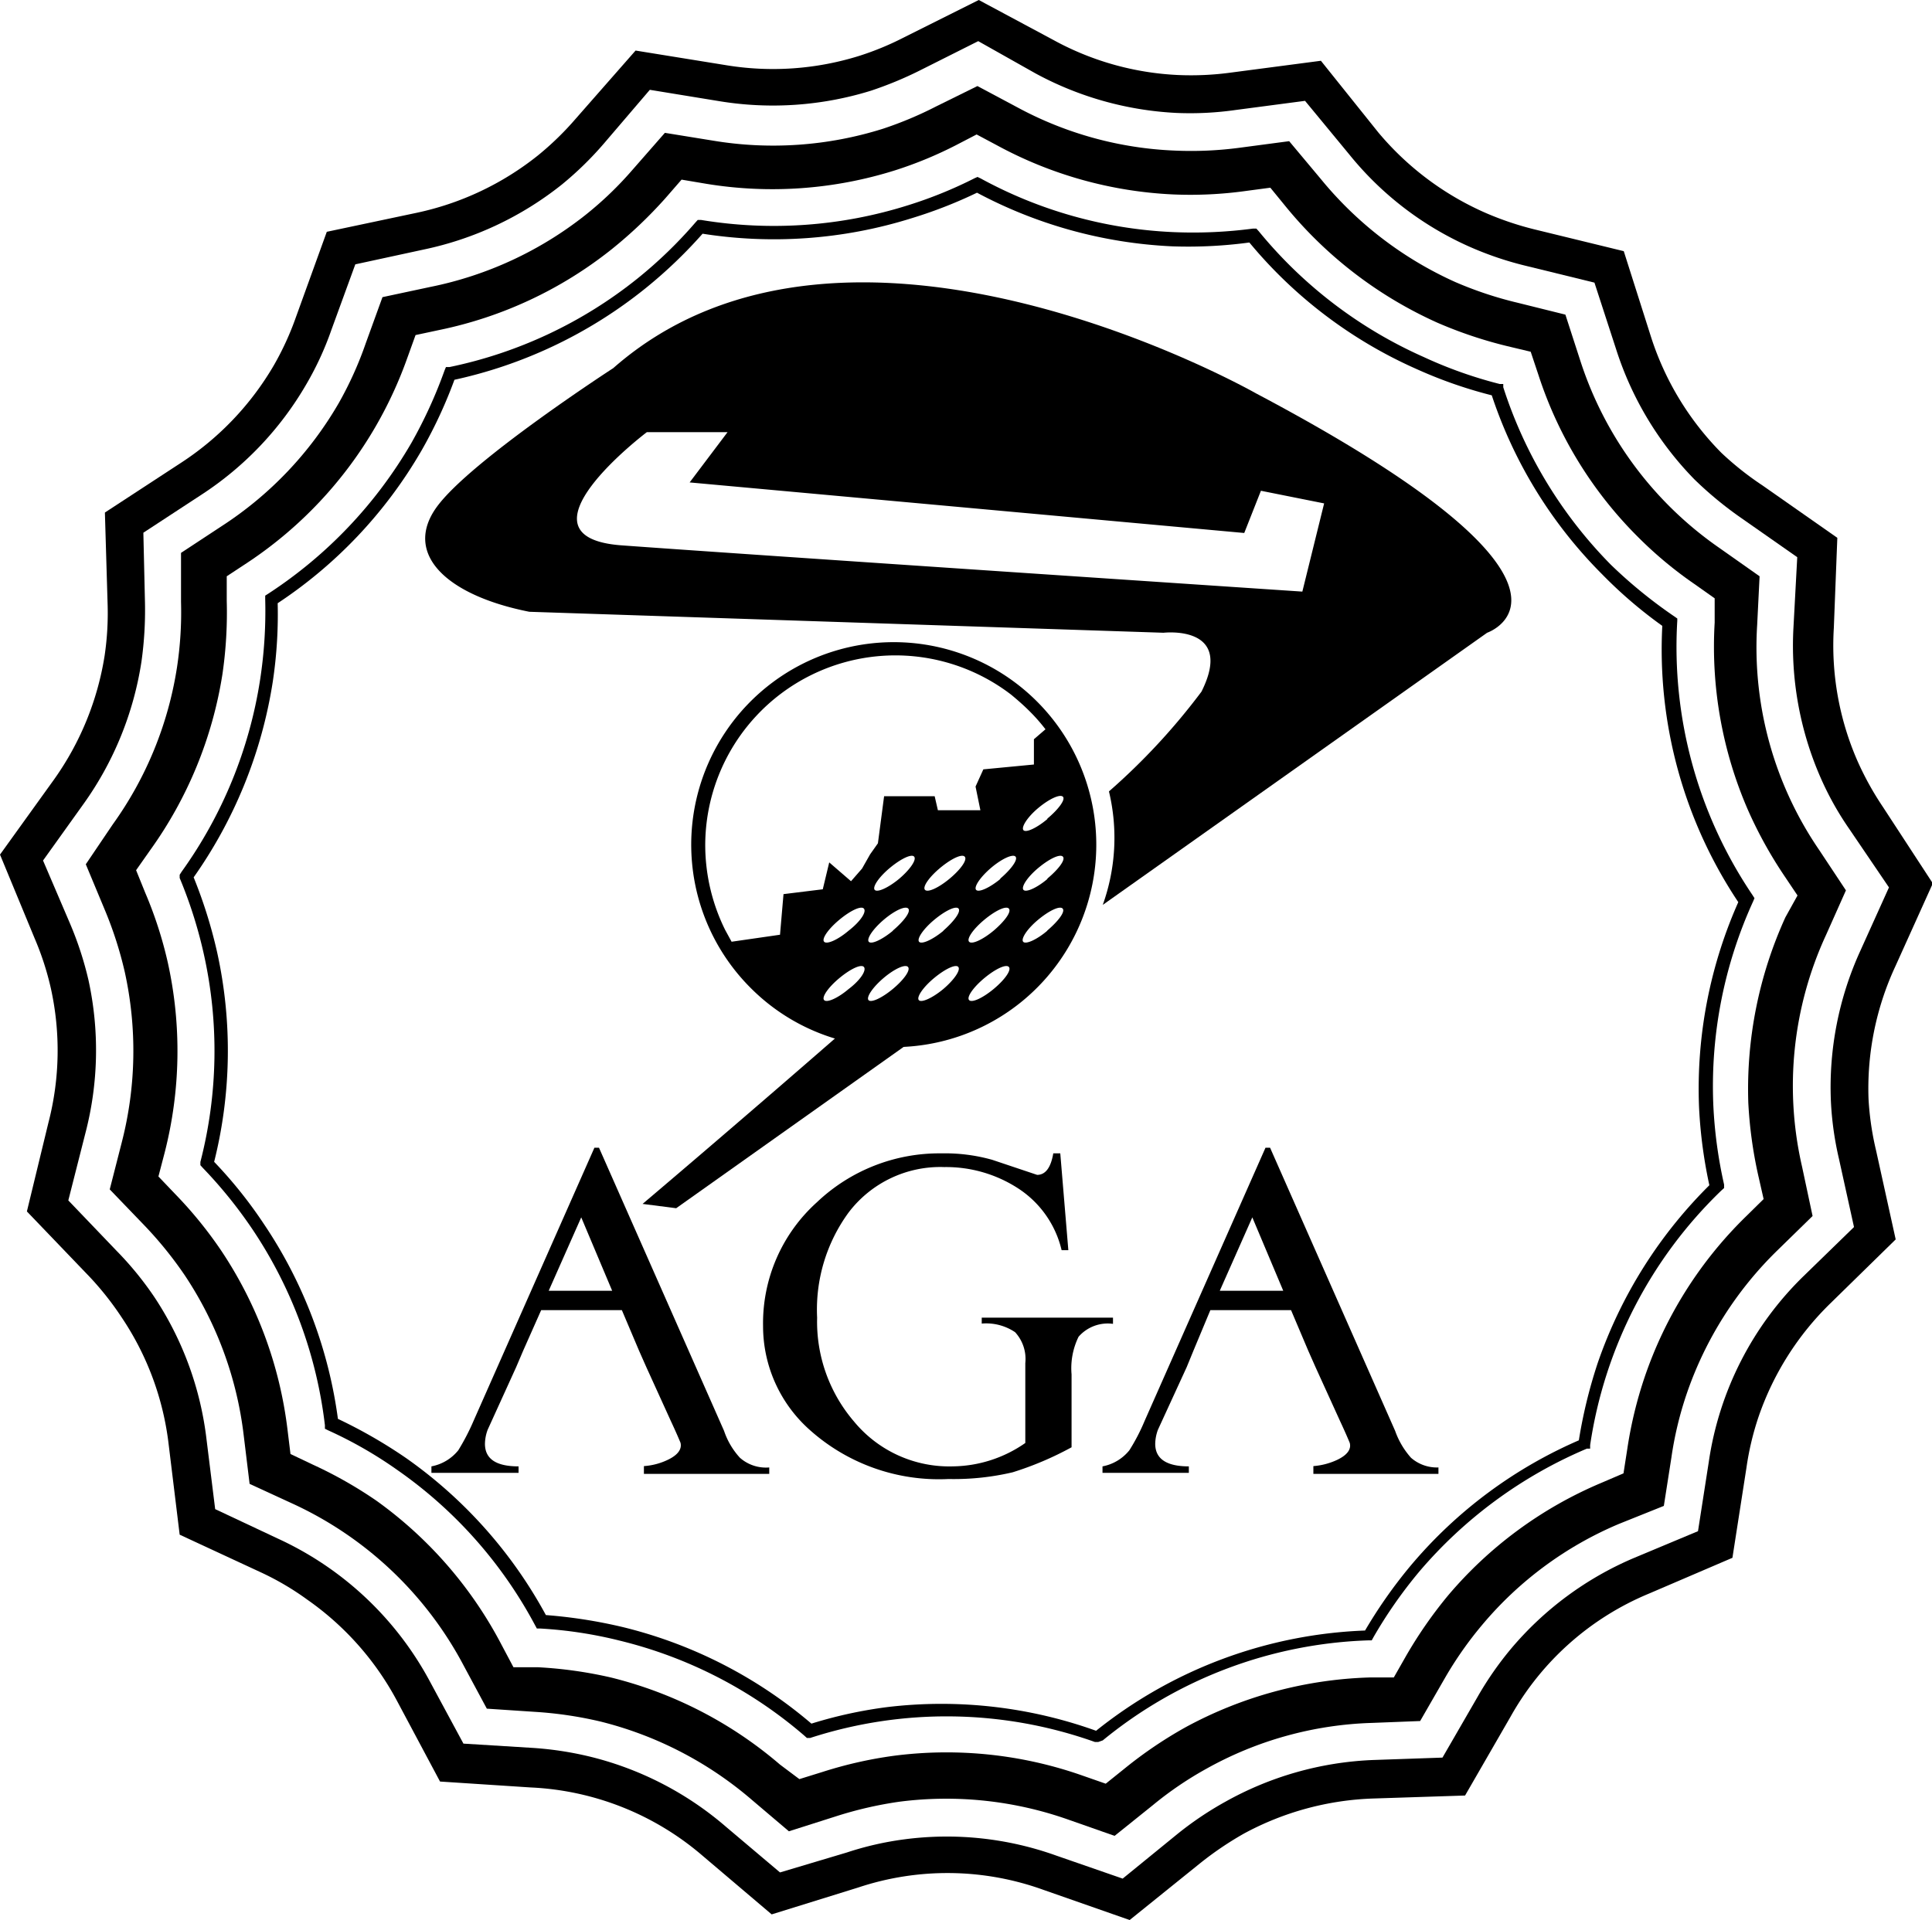
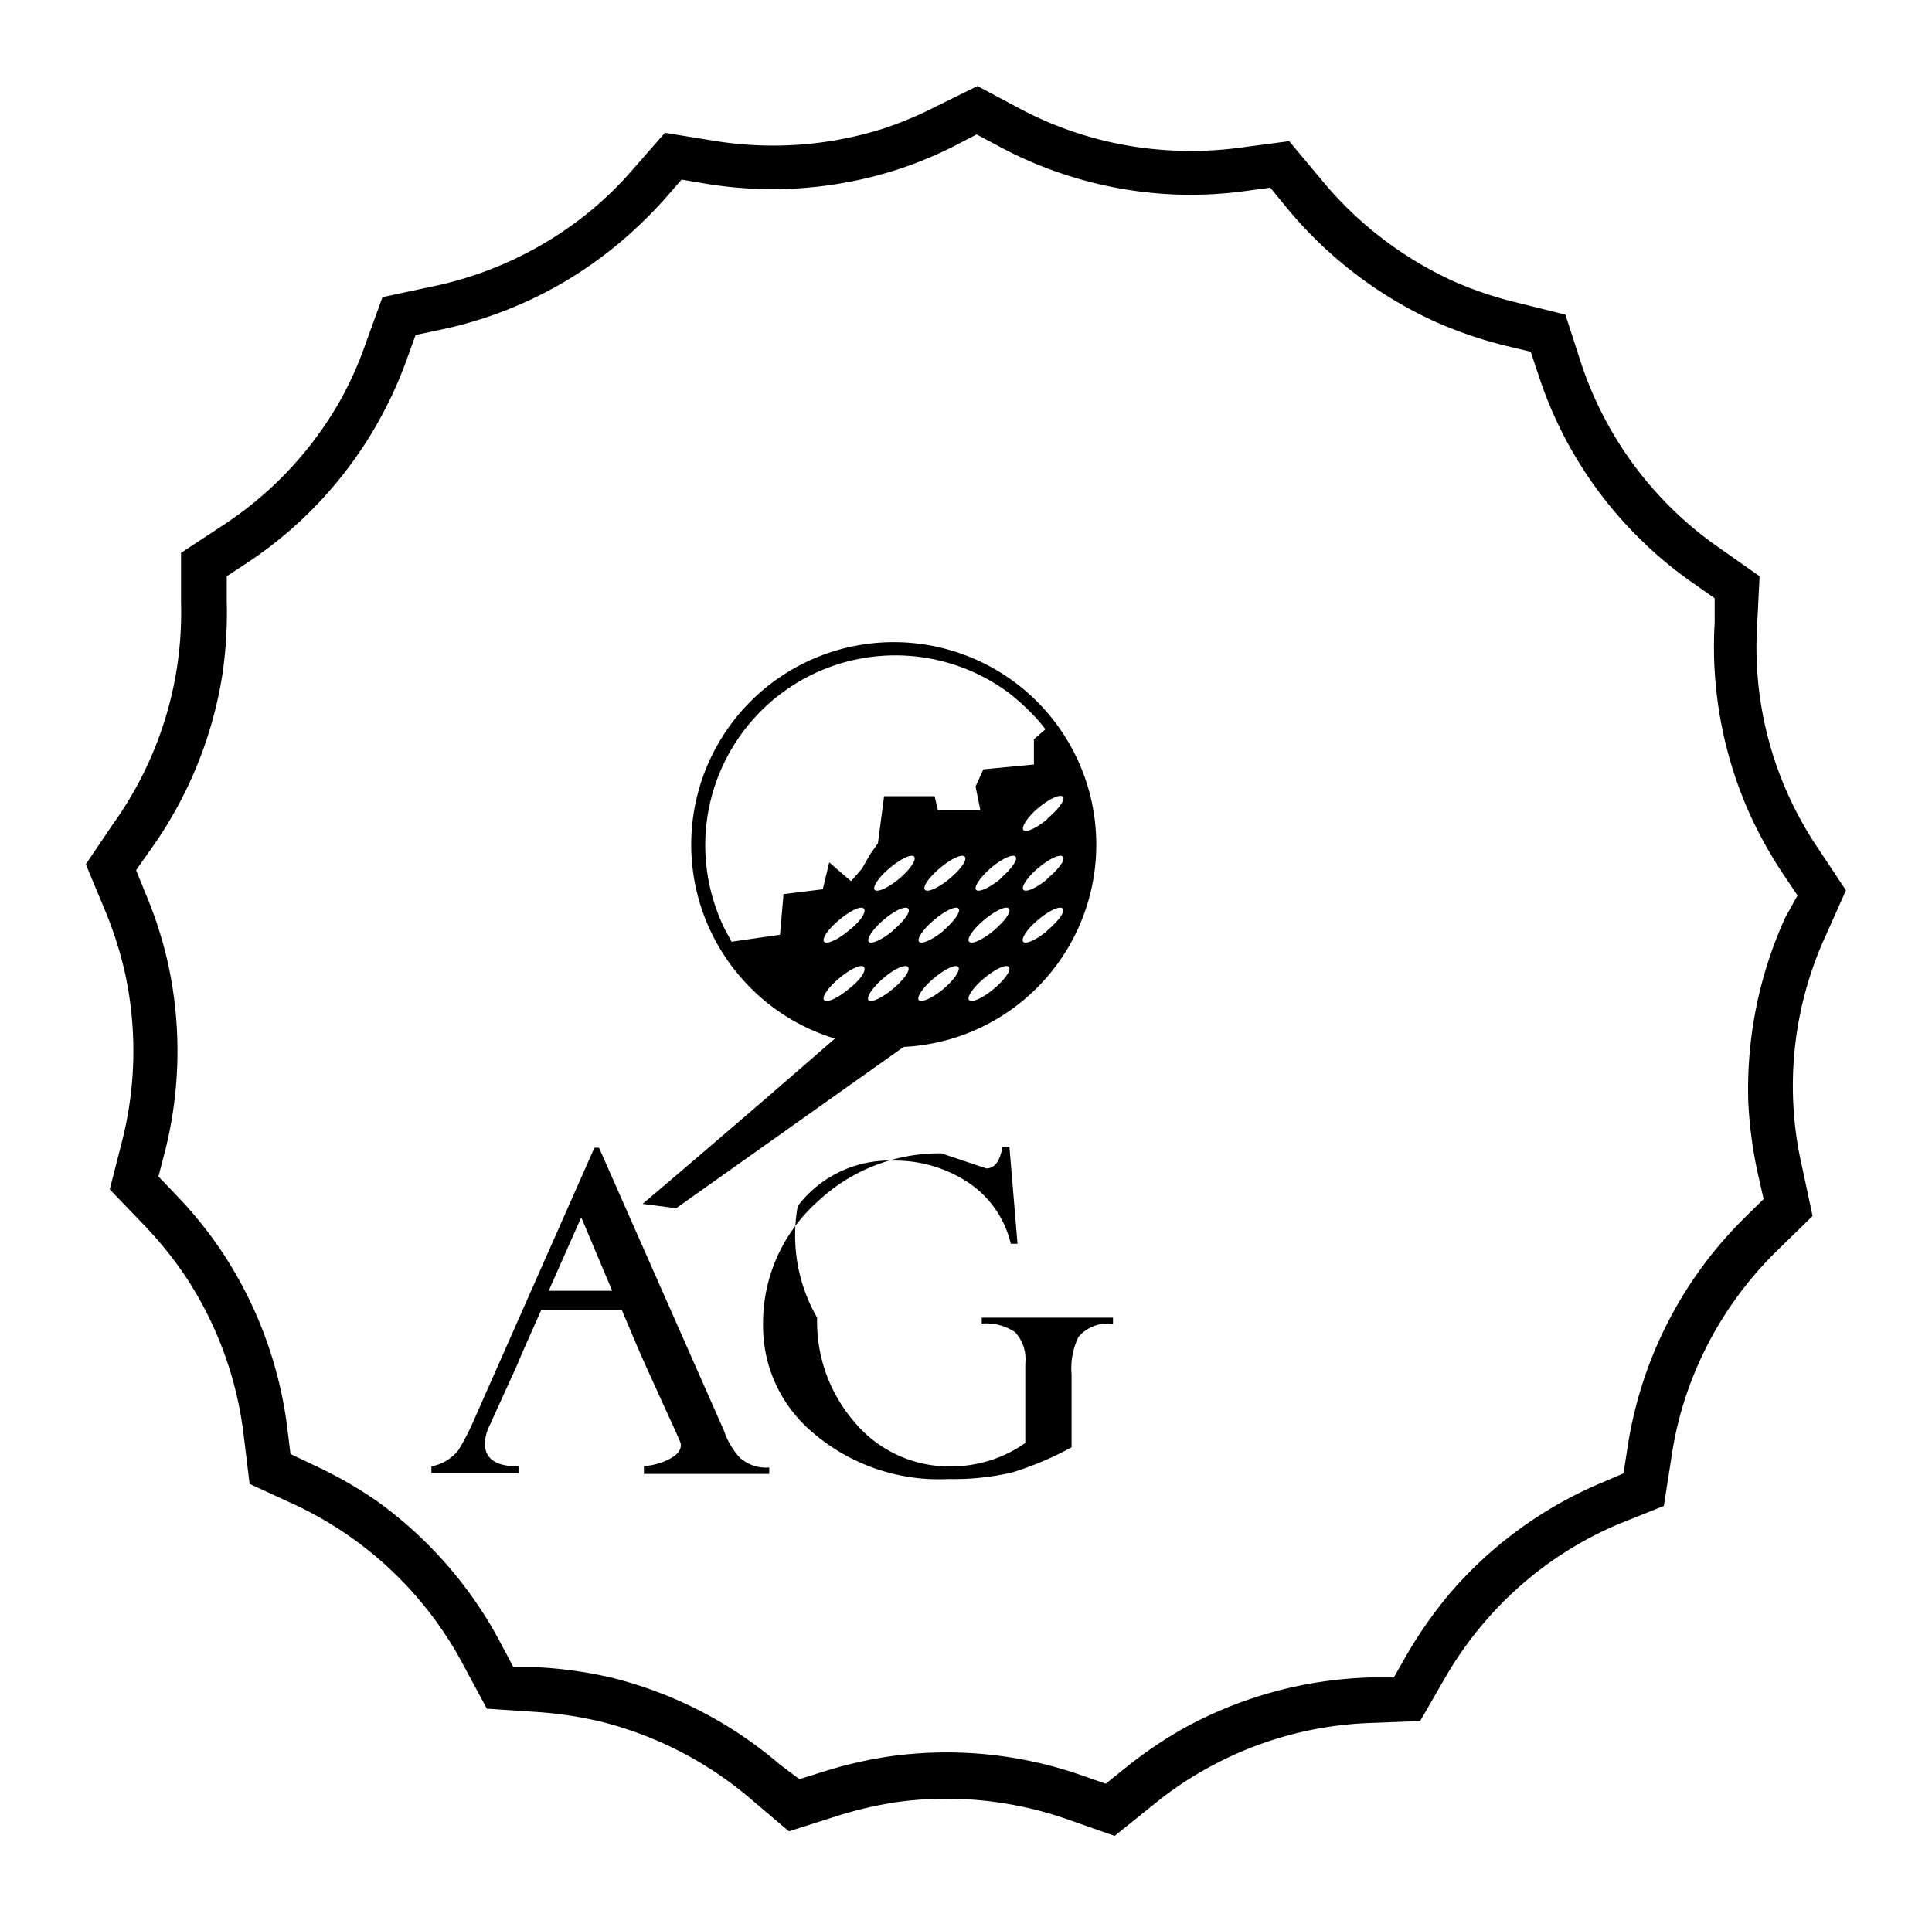
<svg xmlns="http://www.w3.org/2000/svg" viewBox="0 0 71.83 71.4">
  <defs>
    <style>.cls-1{stroke:#231815;stroke-linecap:square;stroke-miterlimit:80;stroke-width:0;}</style>
  </defs>
  <g id="レイヤー_2" data-name="レイヤー 2">
    <g id="レイヤー_1-2" data-name="レイヤー 1">
-       <path d="M69.47,40.86a10.79,10.79,0,0,1,1-4.93l1.39-3.08L70,30a11.24,11.24,0,0,1-.94-1.7,10.71,10.71,0,0,1-.88-4.95L68.31,20l-2.77-1.94A11.38,11.38,0,0,1,64,16.84a10.82,10.82,0,0,1-2.61-4.29L60.37,9.34l-3.28-.8a11.45,11.45,0,0,1-1.85-.62,10.9,10.9,0,0,1-4-3L49.11,2.26l-3.35.44a11,11,0,0,1-1.95.09,10.65,10.65,0,0,1-4.64-1.3L36.39,0,33.57,1.41a10.71,10.71,0,0,1-1.6.66,10.74,10.74,0,0,1-5,.35l-3.34-.54L21.4,4.42A11.07,11.07,0,0,1,20,5.78a10.82,10.82,0,0,1-4.54,2.14l-3.31.7L11,11.8a10.8,10.8,0,0,1-.81,1.77,10.84,10.84,0,0,1-3.46,3.64L3.9,19.06,4,22.44a10.79,10.79,0,0,1-.11,1.94A10.85,10.85,0,0,1,2,29L0,31.78,1.29,34.9a10.68,10.68,0,0,1,.6,1.85,10.7,10.7,0,0,1-.09,5L1,45.05l2.34,2.44A11.23,11.23,0,0,1,4.53,49a10.68,10.68,0,0,1,1.74,4.71l.41,3.36,3.06,1.42a10.29,10.29,0,0,1,1.69,1,10.77,10.77,0,0,1,3.33,3.76l1.6,3,3.37.22A10.53,10.53,0,0,1,26.11,69l2.58,2.19,3.22-1a10.5,10.5,0,0,1,6.89.09L42,71.4l2.63-2.12a12.37,12.37,0,0,1,1.61-1.09,10.84,10.84,0,0,1,4.85-1.31l3.38-.11,1.69-2.93a10.51,10.51,0,0,1,5.15-4.58l3.1-1.33.52-3.34a10.61,10.61,0,0,1,.45-1.9,10.77,10.77,0,0,1,2.69-4.24l2.41-2.36-.73-3.31A10.79,10.79,0,0,1,69.47,40.86Zm-1.1,2.23.56,2.54-1.86,1.81a12.08,12.08,0,0,0-3.54,6.93l-.4,2.57-2.39,1a12.21,12.21,0,0,0-4.56,3.37,12.34,12.34,0,0,0-1.25,1.8l-1.3,2.25-2.6.09A12.23,12.23,0,0,0,45.56,67a12.41,12.41,0,0,0-1.82,1.23l-2,1.63L39.26,69a12.05,12.05,0,0,0-5.64-.6,11.64,11.64,0,0,0-2.14.49L29,69.63l-2-1.69a12.16,12.16,0,0,0-5-2.6A12.52,12.52,0,0,0,19.82,65l-2.59-.16L16,62.56a12.16,12.16,0,0,0-5.66-5.34L8,56.12l-.32-2.58a12.15,12.15,0,0,0-1.95-5.32,12.22,12.22,0,0,0-1.39-1.7l-1.8-1.88.64-2.52a12.22,12.22,0,0,0,.11-5.67,12.64,12.64,0,0,0-.68-2.09L1.6,32l1.51-2.11A12.28,12.28,0,0,0,5.26,24.6a13.72,13.72,0,0,0,.13-2.19l-.06-2.6L7.5,18.39a12.19,12.19,0,0,0,3.9-4.12,11.47,11.47,0,0,0,.92-2l.89-2.44,2.54-.55a12.26,12.26,0,0,0,5.13-2.41,12.45,12.45,0,0,0,1.57-1.53l1.71-2,2.57.42a12.3,12.3,0,0,0,5.66-.39,13.77,13.77,0,0,0,1.81-.75l2.17-1.09L38.5,2.73A12.25,12.25,0,0,0,43.75,4.2a11.94,11.94,0,0,0,2.19-.11l2.58-.34,1.65,2a12,12,0,0,0,4.5,3.44,12.36,12.36,0,0,0,2.08.7l2.53.62L60.09,13A12.24,12.24,0,0,0,63,17.83a13.67,13.67,0,0,0,1.69,1.4l2.13,1.49-.14,2.6a12.23,12.23,0,0,0,1,5.58,11.3,11.3,0,0,0,1.07,1.92L70.23,33l-1.07,2.37a12.21,12.21,0,0,0-1.09,5.56A11.85,11.85,0,0,0,68.37,43.09Z" />
      <path d="M68.63,33.11l-1-1.51a13.34,13.34,0,0,1-2.3-8.36l.09-1.81-1.49-1.05a13.52,13.52,0,0,1-5.17-6.95l-.56-1.73-1.77-.44a14,14,0,0,1-2.32-.77,13.72,13.72,0,0,1-5-3.83L47.93,5.25l-1.81.24a13.69,13.69,0,0,1-2.44.11A13.44,13.44,0,0,1,37.84,4l-1.5-.8-1.52.75a13.8,13.8,0,0,1-2,.84,13.6,13.6,0,0,1-6.31.44l-1.79-.29-1.2,1.37A13.11,13.11,0,0,1,21.76,8,13.62,13.62,0,0,1,16,10.67l-1.78.38-.62,1.71a13.4,13.4,0,0,1-1,2.22,13.51,13.51,0,0,1-4.35,4.58l-1.52,1,0,1.82a13.61,13.61,0,0,1-.15,2.44,13.55,13.55,0,0,1-2.39,5.84L3.19,32.14l.7,1.68a14.23,14.23,0,0,1,.75,2.33,13.64,13.64,0,0,1-.11,6.32l-.45,1.76,1.26,1.31a14.27,14.27,0,0,1,1.54,1.9,13.61,13.61,0,0,1,2.18,5.93l.22,1.81,1.65.76a13.63,13.63,0,0,1,6.31,6l.86,1.6,1.81.12a14.49,14.49,0,0,1,2.42.36,13.7,13.7,0,0,1,5.61,2.9l1.39,1.18,1.73-.55A14.36,14.36,0,0,1,33.44,67a13.63,13.63,0,0,1,6.29.67l1.71.6,1.42-1.14a13.08,13.08,0,0,1,2-1.36A13.44,13.44,0,0,1,51,64.07L52.8,64l.91-1.58a13.68,13.68,0,0,1,1.4-2,13.45,13.45,0,0,1,5.08-3.75L61.86,56l.28-1.79a13.18,13.18,0,0,1,.57-2.38,13.58,13.58,0,0,1,3.38-5.34l1.3-1.27L67,43.39a13.38,13.38,0,0,1,.89-8.62Zm-2.25,1A15.41,15.41,0,0,0,65,41a16.11,16.11,0,0,0,.37,2.71l.2.88-.65.64a15.16,15.16,0,0,0-3.78,6,15.47,15.47,0,0,0-.64,2.66l-.14.9-.84.36a15.18,15.18,0,0,0-5.69,4.19,16.2,16.2,0,0,0-1.56,2.25l-.45.79-.91,0a15.29,15.29,0,0,0-6.83,1.85,15.8,15.8,0,0,0-2.26,1.53l-.71.57-.86-.3a15.23,15.23,0,0,0-7-.74,15.49,15.49,0,0,0-2.66.6l-.87.27L29,65.62a15.26,15.26,0,0,0-6.29-3.24A15.76,15.76,0,0,0,20,62l-.91,0-.43-.81A15.31,15.31,0,0,0,14,55.81a15.77,15.77,0,0,0-2.38-1.35l-.82-.39-.11-.9a15.27,15.27,0,0,0-2.45-6.64,15.39,15.39,0,0,0-1.72-2.12l-.63-.66.23-.88a15.23,15.23,0,0,0,.12-7.07,15.06,15.06,0,0,0-.84-2.6l-.34-.84.52-.74a15.26,15.26,0,0,0,2.69-6.55,15.92,15.92,0,0,0,.16-2.73l0-.91.76-.5A15.21,15.21,0,0,0,14,15.8a15.36,15.36,0,0,0,1.14-2.48l.31-.86.89-.19a15.19,15.19,0,0,0,6.4-3,16.62,16.62,0,0,0,2-1.9l.6-.69.89.15a15.18,15.18,0,0,0,7.06-.5,14.77,14.77,0,0,0,2.25-.93L36.31,5l.75.4a15.16,15.16,0,0,0,6.55,1.83,15,15,0,0,0,2.72-.13l.9-.12.58.71A15.45,15.45,0,0,0,53.44,12a16,16,0,0,0,2.59.87l.88.21.29.87a15.06,15.06,0,0,0,3.68,6A14.87,14.87,0,0,0,63,21.72l.75.53,0,.9a15.22,15.22,0,0,0,1.25,7,15.88,15.88,0,0,0,1.32,2.39l.51.76Z" />
-       <path d="M33,63.48a16.53,16.53,0,0,0-3,.67l.23,0a17,17,0,0,0-7.06-3.64,18.51,18.51,0,0,0-3-.46l.19.13a17.09,17.09,0,0,0-5.25-5.95,18.3,18.3,0,0,0-2.66-1.52l.13.18A17,17,0,0,0,9.8,45.5a16.58,16.58,0,0,0-1.93-2.39l.06.22a17,17,0,0,0,.14-7.93,17.87,17.87,0,0,0-.93-2.92l0,.23a17.19,17.19,0,0,0,3-7.35,16.8,16.8,0,0,0,.18-3.06l-.1.2a17,17,0,0,0,5.46-5.76A17.36,17.36,0,0,0,16.94,14l-.17.15A17.14,17.14,0,0,0,24,10.72a17.57,17.57,0,0,0,2.21-2.13l-.22.08a17.11,17.11,0,0,0,7.92-.56,17,17,0,0,0,2.53-1h-.22a17.07,17.07,0,0,0,7.35,2.05A17,17,0,0,0,46.58,9l-.21-.08a17,17,0,0,0,6.31,4.81,16.72,16.72,0,0,0,2.9,1l-.16-.16a16.94,16.94,0,0,0,4.14,6.78,16.71,16.71,0,0,0,2.35,2l-.1-.21a16.93,16.93,0,0,0,2.88,10.5l0-.23a17.09,17.09,0,0,0-1.52,7.79,17.68,17.68,0,0,0,.41,3l.07-.22a17.18,17.18,0,0,0-4.25,6.71,18.31,18.31,0,0,0-.72,3l.14-.18a17,17,0,0,0-6.38,4.72,17.93,17.93,0,0,0-1.75,2.51l.19-.11a17,17,0,0,0-10.2,3.79l.23,0A17,17,0,0,0,33,63.48Zm8,1.24A16.41,16.41,0,0,1,50.88,61H51l.06-.11a17.09,17.09,0,0,1,1.71-2.45A16.74,16.74,0,0,1,59,53.87l.12,0,0-.13A16.49,16.49,0,0,1,64,44.27l.1-.09,0-.13a16.91,16.91,0,0,1-.4-2.95,16.55,16.55,0,0,1,1.48-7.58l.05-.12-.07-.11a16.48,16.48,0,0,1-2.8-10.21V23l-.1-.07A17.82,17.82,0,0,1,59.89,21a16.64,16.64,0,0,1-4-6.6l0-.12-.13,0a16.09,16.09,0,0,1-2.82-1,16.65,16.65,0,0,1-6.14-4.68l-.09-.1-.12,0a17,17,0,0,1-3,.13,16.43,16.43,0,0,1-7.14-2l-.11-.05-.11.05a16,16,0,0,1-2.46,1,16.58,16.58,0,0,1-7.7.55l-.13,0-.09.1a16.55,16.55,0,0,1-2.14,2.07,16.51,16.51,0,0,1-7,3.3l-.13,0-.05.12a17.36,17.36,0,0,1-1.24,2.71,16.66,16.66,0,0,1-5.32,5.6l-.11.07v.13a16.79,16.79,0,0,1-.19,3,16.56,16.56,0,0,1-2.92,7.14l-.07.11,0,.12a16.87,16.87,0,0,1,.9,2.84,16.52,16.52,0,0,1-.13,7.72l0,.12.09.1a17,17,0,0,1,1.87,2.32A16.55,16.55,0,0,1,12.08,53l0,.13.12.06a15.55,15.55,0,0,1,2.58,1.48,16.47,16.47,0,0,1,5.12,5.78l.06.11h.13a15.84,15.84,0,0,1,2.95.45,16.48,16.48,0,0,1,6.86,3.53l.1.09.12,0a16.43,16.43,0,0,1,10.59.15l.12,0Z" />
      <path class="cls-1" d="M31.42,38.29c-4.09,3.57-7.53,6.48-7.53,6.48l1.25.16,8.74-6.2A7.54,7.54,0,0,1,31.42,38.29Z" />
-       <path class="cls-1" d="M46.7,14.63S31.55,6,22.8,13.69c0,0-5.31,3.44-6.56,5.16s.31,3.28,3.44,3.9l23.58.78s2.66-.31,1.41,2.19a24.14,24.14,0,0,1-3.44,3.71A7.4,7.4,0,0,1,41,33.65L55.29,23.53S60.29,21.82,46.7,14.63ZM48.42,22s-21.09-1.41-25.31-1.72.94-4.21.94-4.21h3l-1.41,1.87,20.62,1.88.62-1.57,2.35.47Z" />
-       <path d="M41.38,49v.23a1.44,1.44,0,0,0-1.28.48,2.66,2.66,0,0,0-.26,1.4v2.71a12,12,0,0,1-2.19.93,9.54,9.54,0,0,1-2.38.25,7.2,7.2,0,0,1-5.18-1.84,5.16,5.16,0,0,1-1.72-3.85,6.05,6.05,0,0,1,2-4.6A6.61,6.61,0,0,1,35,42.89a6.49,6.49,0,0,1,1.89.24l1.67.56c.31,0,.51-.27.6-.8h.26l.3,3.6h-.25a3.77,3.77,0,0,0-1.62-2.3,4.92,4.92,0,0,0-2.74-.79,4.28,4.28,0,0,0-3.56,1.69A6.12,6.12,0,0,0,30.38,49a5.7,5.7,0,0,0,1.37,3.86,4.59,4.59,0,0,0,3.67,1.67,4.8,4.8,0,0,0,2.7-.87V50.69a1.47,1.47,0,0,0-.38-1.15,1.92,1.92,0,0,0-1.24-.32V49Z" />
+       <path d="M41.38,49v.23a1.44,1.44,0,0,0-1.28.48,2.66,2.66,0,0,0-.26,1.4v2.71a12,12,0,0,1-2.19.93,9.54,9.54,0,0,1-2.38.25,7.2,7.2,0,0,1-5.18-1.84,5.16,5.16,0,0,1-1.72-3.85,6.05,6.05,0,0,1,2-4.6A6.61,6.61,0,0,1,35,42.89l1.67.56c.31,0,.51-.27.6-.8h.26l.3,3.6h-.25a3.77,3.77,0,0,0-1.62-2.3,4.92,4.92,0,0,0-2.74-.79,4.28,4.28,0,0,0-3.56,1.69A6.12,6.12,0,0,0,30.38,49a5.7,5.7,0,0,0,1.37,3.86,4.59,4.59,0,0,0,3.67,1.67,4.8,4.8,0,0,0,2.7-.87V50.69a1.47,1.47,0,0,0-.38-1.15,1.92,1.92,0,0,0-1.24-.32V49Z" />
      <path d="M27.51,54.21a2.79,2.79,0,0,1-.59-1L22.27,42.68H22.1L17.61,52.83a8.42,8.42,0,0,1-.57,1.1,1.68,1.68,0,0,1-1,.6v.24h3.24v-.24c-.84,0-1.25-.28-1.25-.84a1.58,1.58,0,0,1,.1-.52l1.06-2.33.26-.61.67-1.51h3l.64,1.51.27.61.91,2c.22.47.33.74.36.81.06.24-.1.46-.48.64a2.44,2.44,0,0,1-.88.23v.29h4.66v-.24A1.46,1.46,0,0,1,27.51,54.21ZM20.4,48l1.21-2.73L22.76,48Z" />
-       <path d="M52.46,54.21a3,3,0,0,1-.59-1L47.22,42.68h-.17L42.56,52.83a7.32,7.32,0,0,1-.57,1.1,1.68,1.68,0,0,1-1,.6v.24H44.2v-.24c-.83,0-1.25-.28-1.25-.84a1.58,1.58,0,0,1,.1-.52l1.07-2.33.25-.61L45,48.72h3l.64,1.51.27.61.91,2c.22.47.33.74.36.81.07.24-.09.46-.47.64a2.55,2.55,0,0,1-.88.23v.29h4.65v-.24A1.46,1.46,0,0,1,52.46,54.21ZM45.35,48l1.21-2.73L47.71,48Z" />
      <path d="M33.23,38.94a7.53,7.53,0,1,0-5.32-2.2A7.47,7.47,0,0,0,33.23,38.94Zm5.21-11.45v.94l-1.88.18-.29.64.18.88H34.87l-.12-.52H32.87l-.23,1.75-.29.41-.3.53-.41.47-.81-.7-.24,1-1.46.18L29,34.76l-1.8.26-.24-.44a7.13,7.13,0,0,1-.74-3.16,7.07,7.07,0,0,1,11.37-5.59c.23.19.46.39.67.6a6.55,6.55,0,0,1,.61.69Zm-1.5,9.29c-.41.34-.81.52-.91.41s.16-.48.57-.82.81-.53.91-.41S37.35,36.44,36.94,36.78Zm-1.87,0c-.41.34-.82.52-.91.41s.16-.48.57-.82.81-.53.9-.41S35.47,36.44,35.07,36.78Zm-1.88,0c-.41.34-.81.52-.9.41s.16-.48.56-.82.81-.53.91-.41S33.6,36.44,33.19,36.78Zm-1.64,0c-.4.34-.81.52-.91.41s.16-.48.57-.82.81-.53.91-.41S32,36.44,31.55,36.78Zm5.39-2.17c-.41.34-.81.52-.91.41s.16-.48.57-.82.81-.53.91-.41S37.35,34.26,36.94,34.61Zm2,0c-.4.34-.81.52-.9.41s.15-.48.56-.82.81-.53.91-.41S39.34,34.26,38.93,34.61Zm-3.86,0c-.41.34-.82.52-.91.41s.16-.48.57-.82.81-.53.9-.41S35.47,34.26,35.07,34.61Zm-1.88,0c-.41.34-.81.52-.9.41s.16-.48.56-.82.81-.53.91-.41S33.6,34.26,33.19,34.61Zm4-1.93c-.41.34-.82.52-.91.41s.16-.48.56-.82.82-.53.91-.41S37.58,32.34,37.18,32.68Zm1.75,0c-.4.34-.81.52-.9.41s.15-.48.56-.82.81-.53.91-.41S39.34,32.34,38.93,32.68Zm0-2.23c-.4.34-.81.53-.9.42s.15-.49.56-.83.81-.52.91-.41S39.34,30.11,38.93,30.45ZM35.3,32.68c-.41.34-.81.52-.91.41s.16-.48.57-.82.81-.53.91-.41S35.71,32.34,35.3,32.68Zm-1.87,0c-.41.34-.82.52-.91.41s.16-.48.57-.82.81-.53.9-.41S33.83,32.34,33.43,32.68Zm-1.88,1.93c-.4.34-.81.52-.91.41s.16-.48.57-.82.81-.53.91-.41S32,34.26,31.55,34.61Z" />
    </g>
  </g>
</svg>